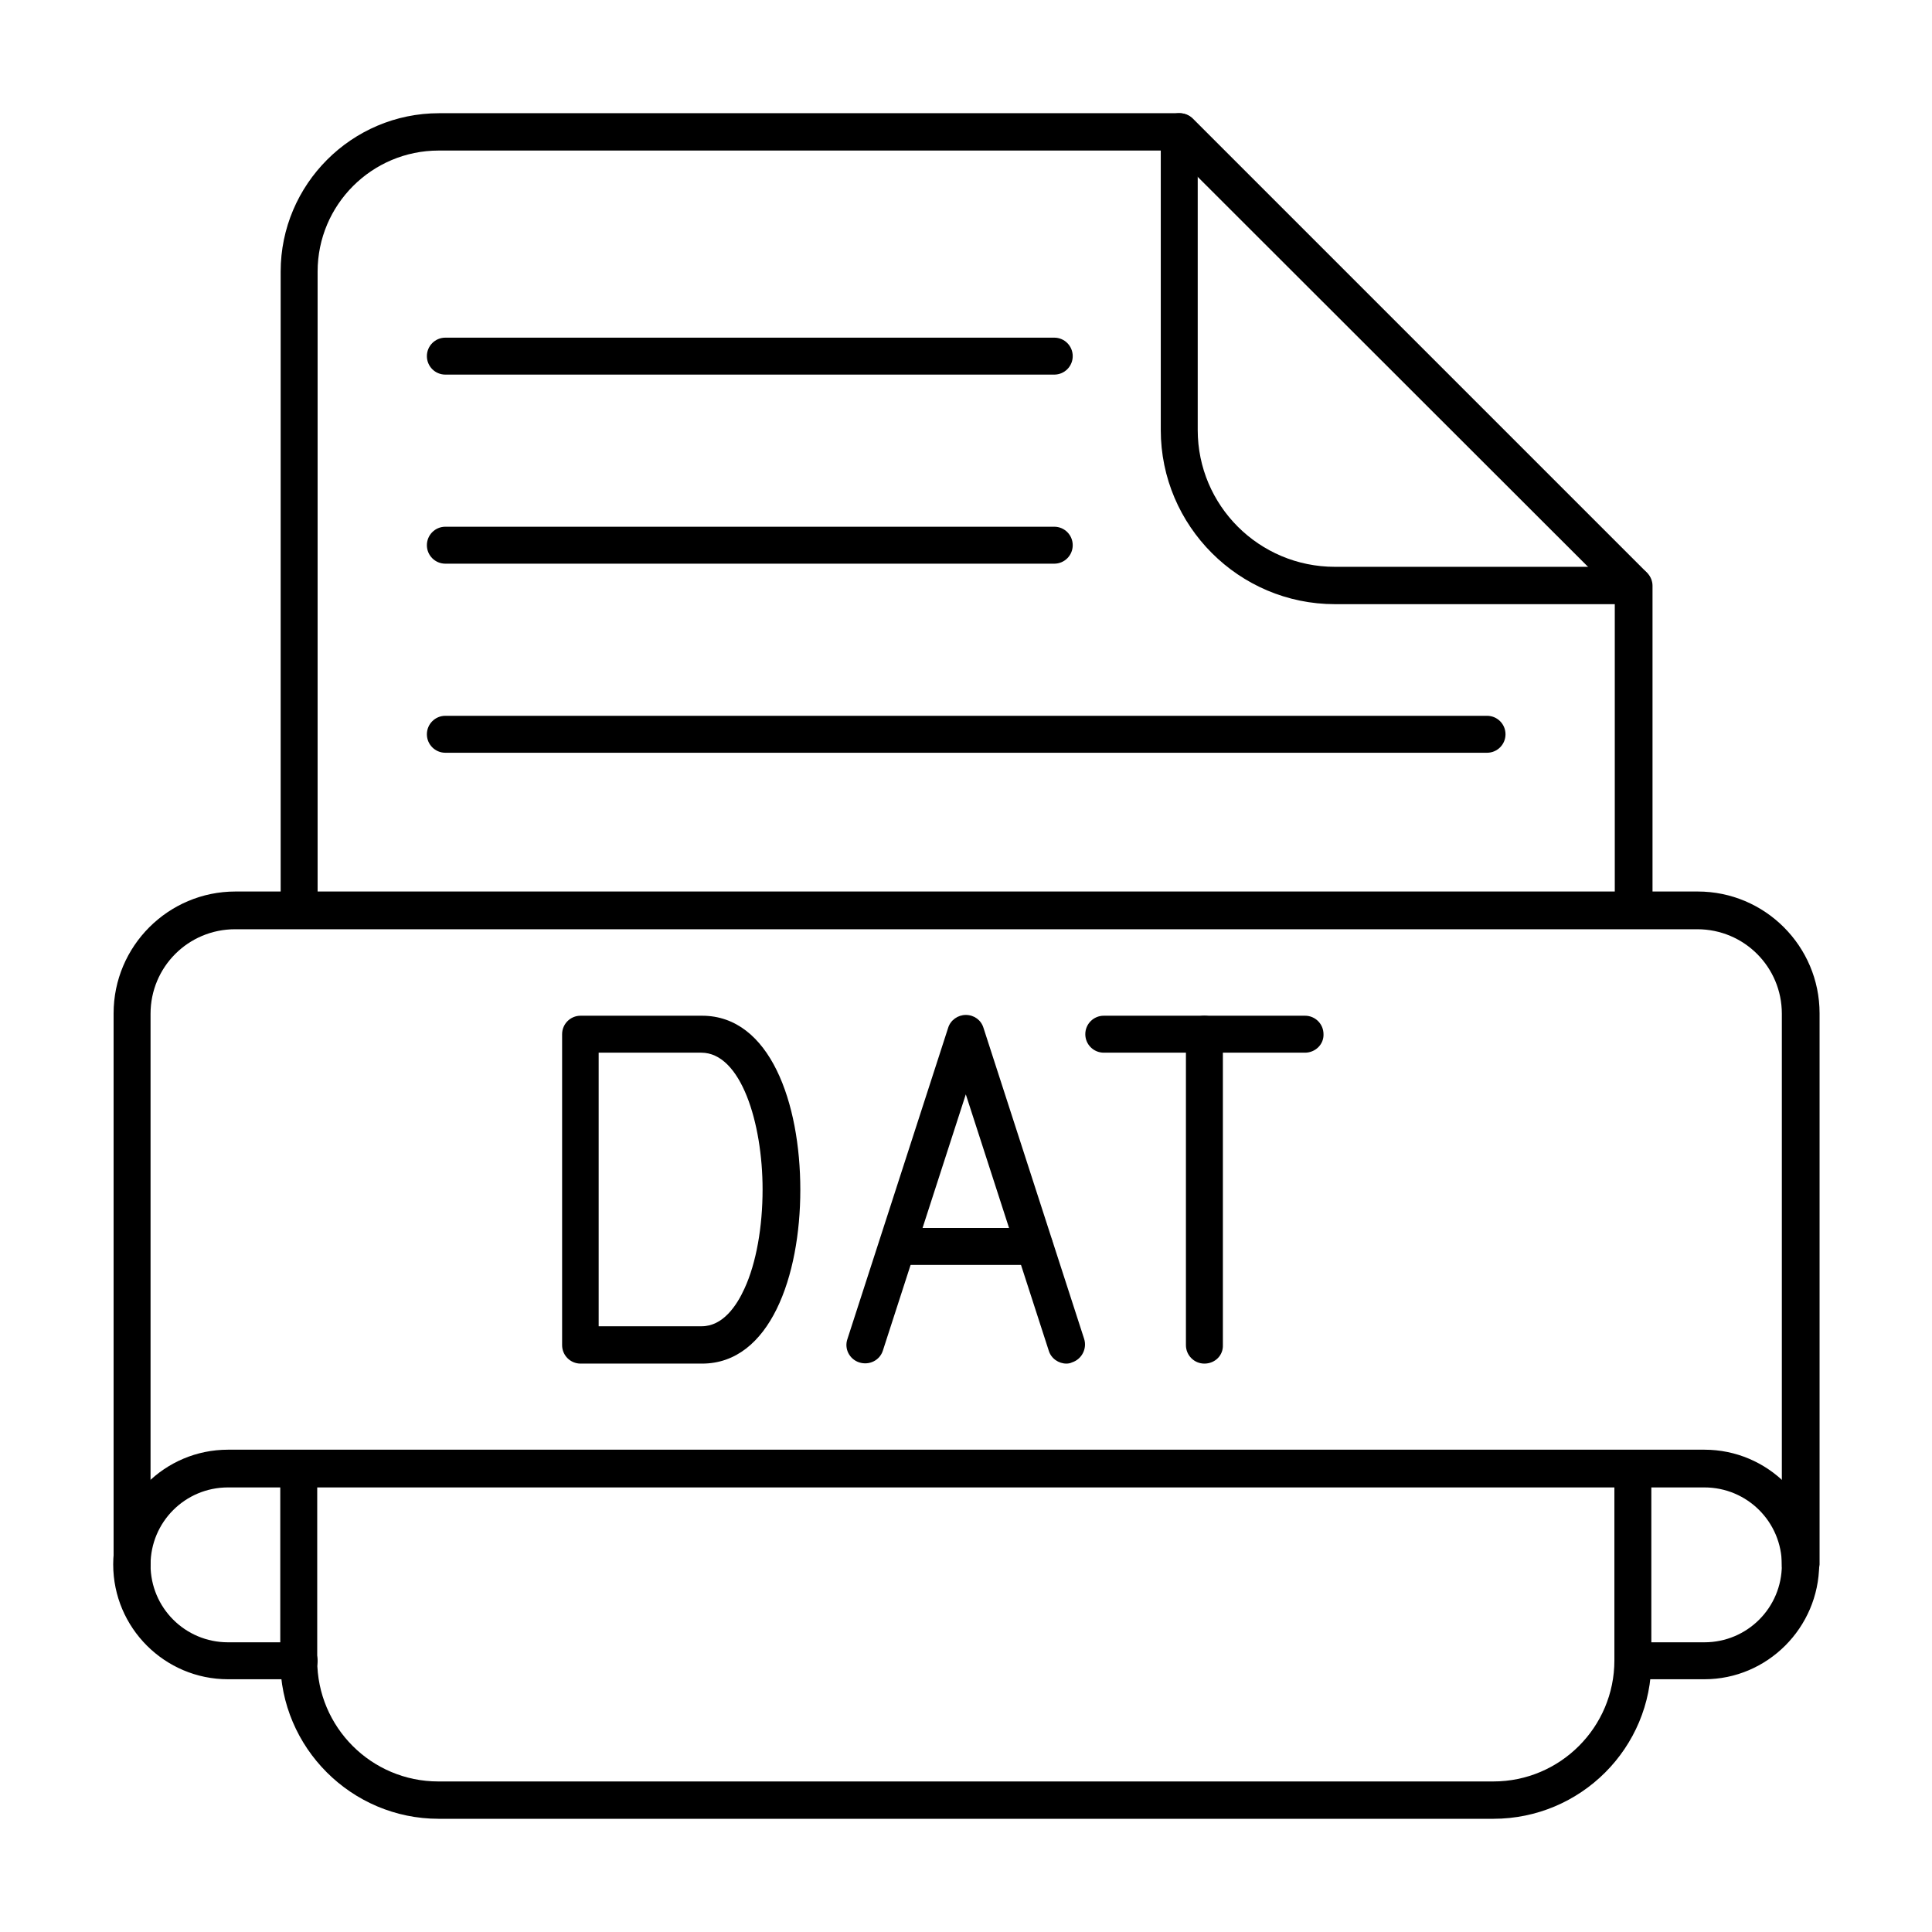
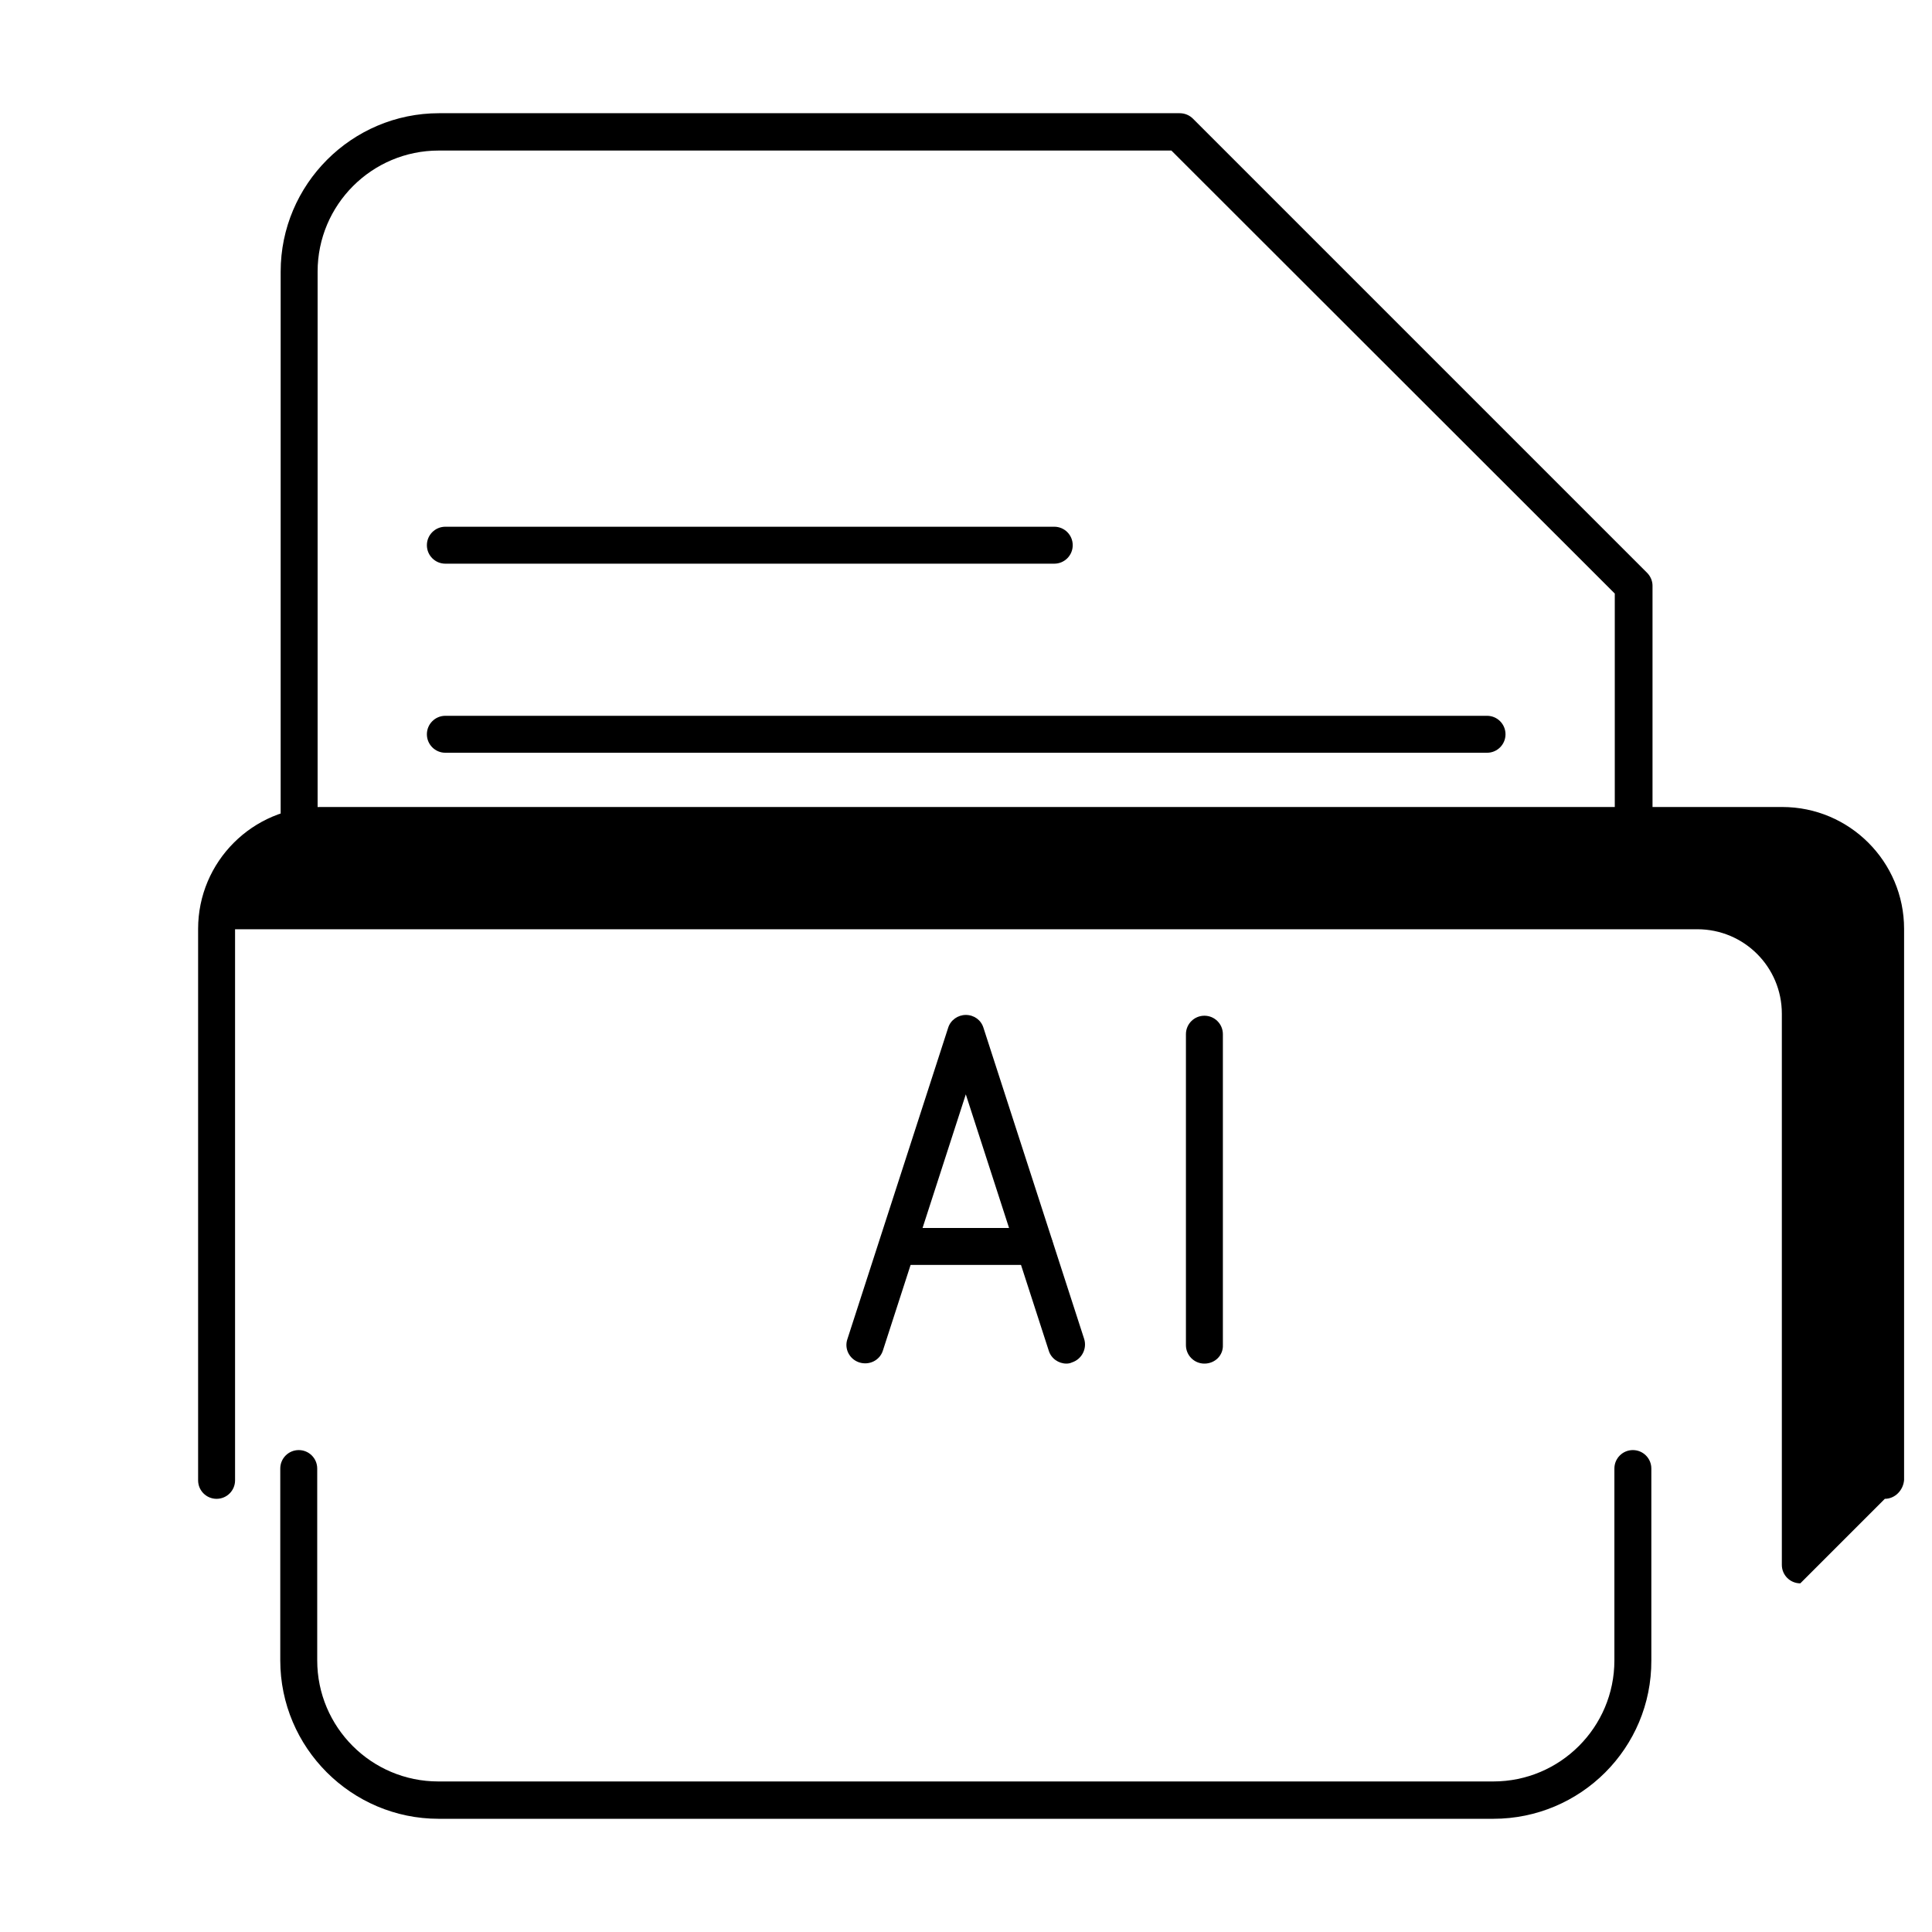
<svg xmlns="http://www.w3.org/2000/svg" id="Layer_1" height="512" viewBox="0 0 491.5 491.5" width="512">
  <g id="Layer_x0020_1">
    <g id="_395185824" clip-rule="evenodd" fill-rule="evenodd">
      <path id="_395179224" d="m415.5 236.3c-2.6 0-4.7-2.1-4.7-4.7v-80.6l-112.8-112.7h-186.4c-17 0-30.8 13.8-30.8 30.8v162.5c0 2.6-2.1 4.7-4.7 4.7s-4.7-2.1-4.7-4.7v-162.5c0-22.2 18.1-40.3 40.3-40.3h188.4c1.3 0 2.5.5 3.4 1.4l115.5 115.5c.9.9 1.4 2.1 1.4 3.3v82.6c-.2 2.6-2.3 4.7-4.9 4.7zm-35.6 226.4h-268.3c-22.2 0-40.3-18.1-40.3-40.3v-48.8c0-2.6 2.1-4.7 4.7-4.7s4.7 2.1 4.7 4.7v48.8c0 17 13.8 30.8 30.8 30.8h268.4c17 0 30.8-13.8 30.8-30.8v-48.8c0-2.6 2.1-4.7 4.7-4.7s4.7 2.1 4.7 4.7v48.8c.1 22.3-18 40.3-40.2 40.3z" />
-       <path id="_395178744" d="m415.5 153.7h-75.9c-24.4 0-44.3-19.9-44.3-44.3v-75.9c0-2.6 2.1-4.7 4.7-4.7s4.7 2.1 4.7 4.7v75.9c0 19.2 15.6 34.8 34.9 34.8h75.9c2.6 0 4.7 2.1 4.7 4.7 0 2.7-2.1 4.8-4.7 4.8z" />
-       <path id="_395178648" d="m458 402.8c-2.6 0-4.7-2.1-4.7-4.7v-140.2c0-11.9-9.6-21.5-21.5-21.5h-372c-11.9 0-21.5 9.6-21.5 21.5v140.2c0 2.6-2.1 4.7-4.7 4.7s-4.7-2.1-4.7-4.7v-140.3c0-17.1 13.9-31 31-31h372c17.1 0 31 13.9 31 31v140.2c-.2 2.6-2.3 4.8-4.9 4.8z" />
-       <path id="_395178960" d="m433.6 427.2h-18.1c-2.6 0-4.7-2.1-4.7-4.7s2.1-4.7 4.7-4.7h18.1c10.9 0 19.7-8.8 19.7-19.7s-8.8-19.7-19.7-19.7h-375.6c-10.9 0-19.7 8.8-19.7 19.7s8.8 19.7 19.7 19.7h18.1c2.6 0 4.7 2.1 4.7 4.7s-2.1 4.7-4.7 4.7h-18.1c-16.1 0-29.2-13.1-29.2-29.2s13.1-29.2 29.2-29.2h375.6c16.1 0 29.2 13.1 29.2 29.2-.1 16.1-13.2 29.2-29.2 29.2z" />
+       <path id="_395178648" d="m458 402.8c-2.6 0-4.7-2.1-4.7-4.7v-140.2c0-11.9-9.6-21.5-21.5-21.5h-372v140.2c0 2.6-2.1 4.7-4.7 4.7s-4.7-2.1-4.7-4.7v-140.3c0-17.1 13.9-31 31-31h372c17.1 0 31 13.9 31 31v140.2c-.2 2.6-2.3 4.8-4.9 4.8z" />
      <path id="_395178936" d="m378.3 191.5h-265c-2.6 0-4.7-2.1-4.7-4.7s2.1-4.7 4.7-4.7h265c2.6 0 4.7 2.1 4.7 4.7s-2.1 4.7-4.7 4.7z" />
      <path id="_395178888" d="m268.2 143.4h-154.9c-2.6 0-4.7-2.1-4.7-4.7s2.1-4.7 4.7-4.7h154.9c2.6 0 4.7 2.1 4.7 4.7s-2.1 4.7-4.7 4.7z" />
-       <path id="_395186520" d="m268.2 95.3h-154.9c-2.6 0-4.7-2.1-4.7-4.7s2.1-4.7 4.7-4.7h154.9c2.6 0 4.7 2.1 4.7 4.7s-2.1 4.7-4.7 4.7z" />
-       <path id="_395186448" d="m152.4 337.4h26.1c5.4 0 8.9-5.2 10.9-9.6 3-6.5 4.6-15.7 4.6-25.2 0-16.9-5.5-34.8-15.6-34.8h-26.1v69.6zm26.2 9.5h-30.9c-2.6 0-4.7-2.1-4.7-4.7v-79.1c0-2.6 2.1-4.7 4.7-4.7h30.9c17.3 0 25 22.2 25 44.3 0 21.9-7.7 44.2-25 44.2z" />
      <path id="_395186328" d="m306.4 346.9c-2.6 0-4.7-2.1-4.7-4.7v-79.1c0-2.6 2.1-4.7 4.7-4.7s4.7 2.1 4.7 4.7v79.1c.1 2.6-2 4.7-4.7 4.7z" />
-       <path id="_395186280" d="m332 267.8h-51.2c-2.6 0-4.7-2.1-4.7-4.7s2.1-4.7 4.7-4.7h51.2c2.6 0 4.7 2.1 4.7 4.7.1 2.6-2.1 4.7-4.7 4.7z" />
      <path id="_395186544" d="m271.3 346.9c-2 0-3.9-1.3-4.5-3.3l-21.1-65.2-21.1 65.2c-.8 2.5-3.5 3.8-6 3s-3.9-3.5-3-6l25.6-79.1c.6-2 2.5-3.3 4.5-3.3 2.1 0 3.9 1.3 4.5 3.3l25.6 79.1c.8 2.5-.6 5.2-3.1 6-.4.2-.9.3-1.4.3z" />
      <path id="_395186640" d="m263.2 321.8h-34.9c-2.6 0-4.7-2.1-4.7-4.7s2.1-4.7 4.7-4.7h34.9c2.6 0 4.7 2.1 4.7 4.7.1 2.5-2.1 4.7-4.7 4.7z" />
    </g>
  </g>
</svg>